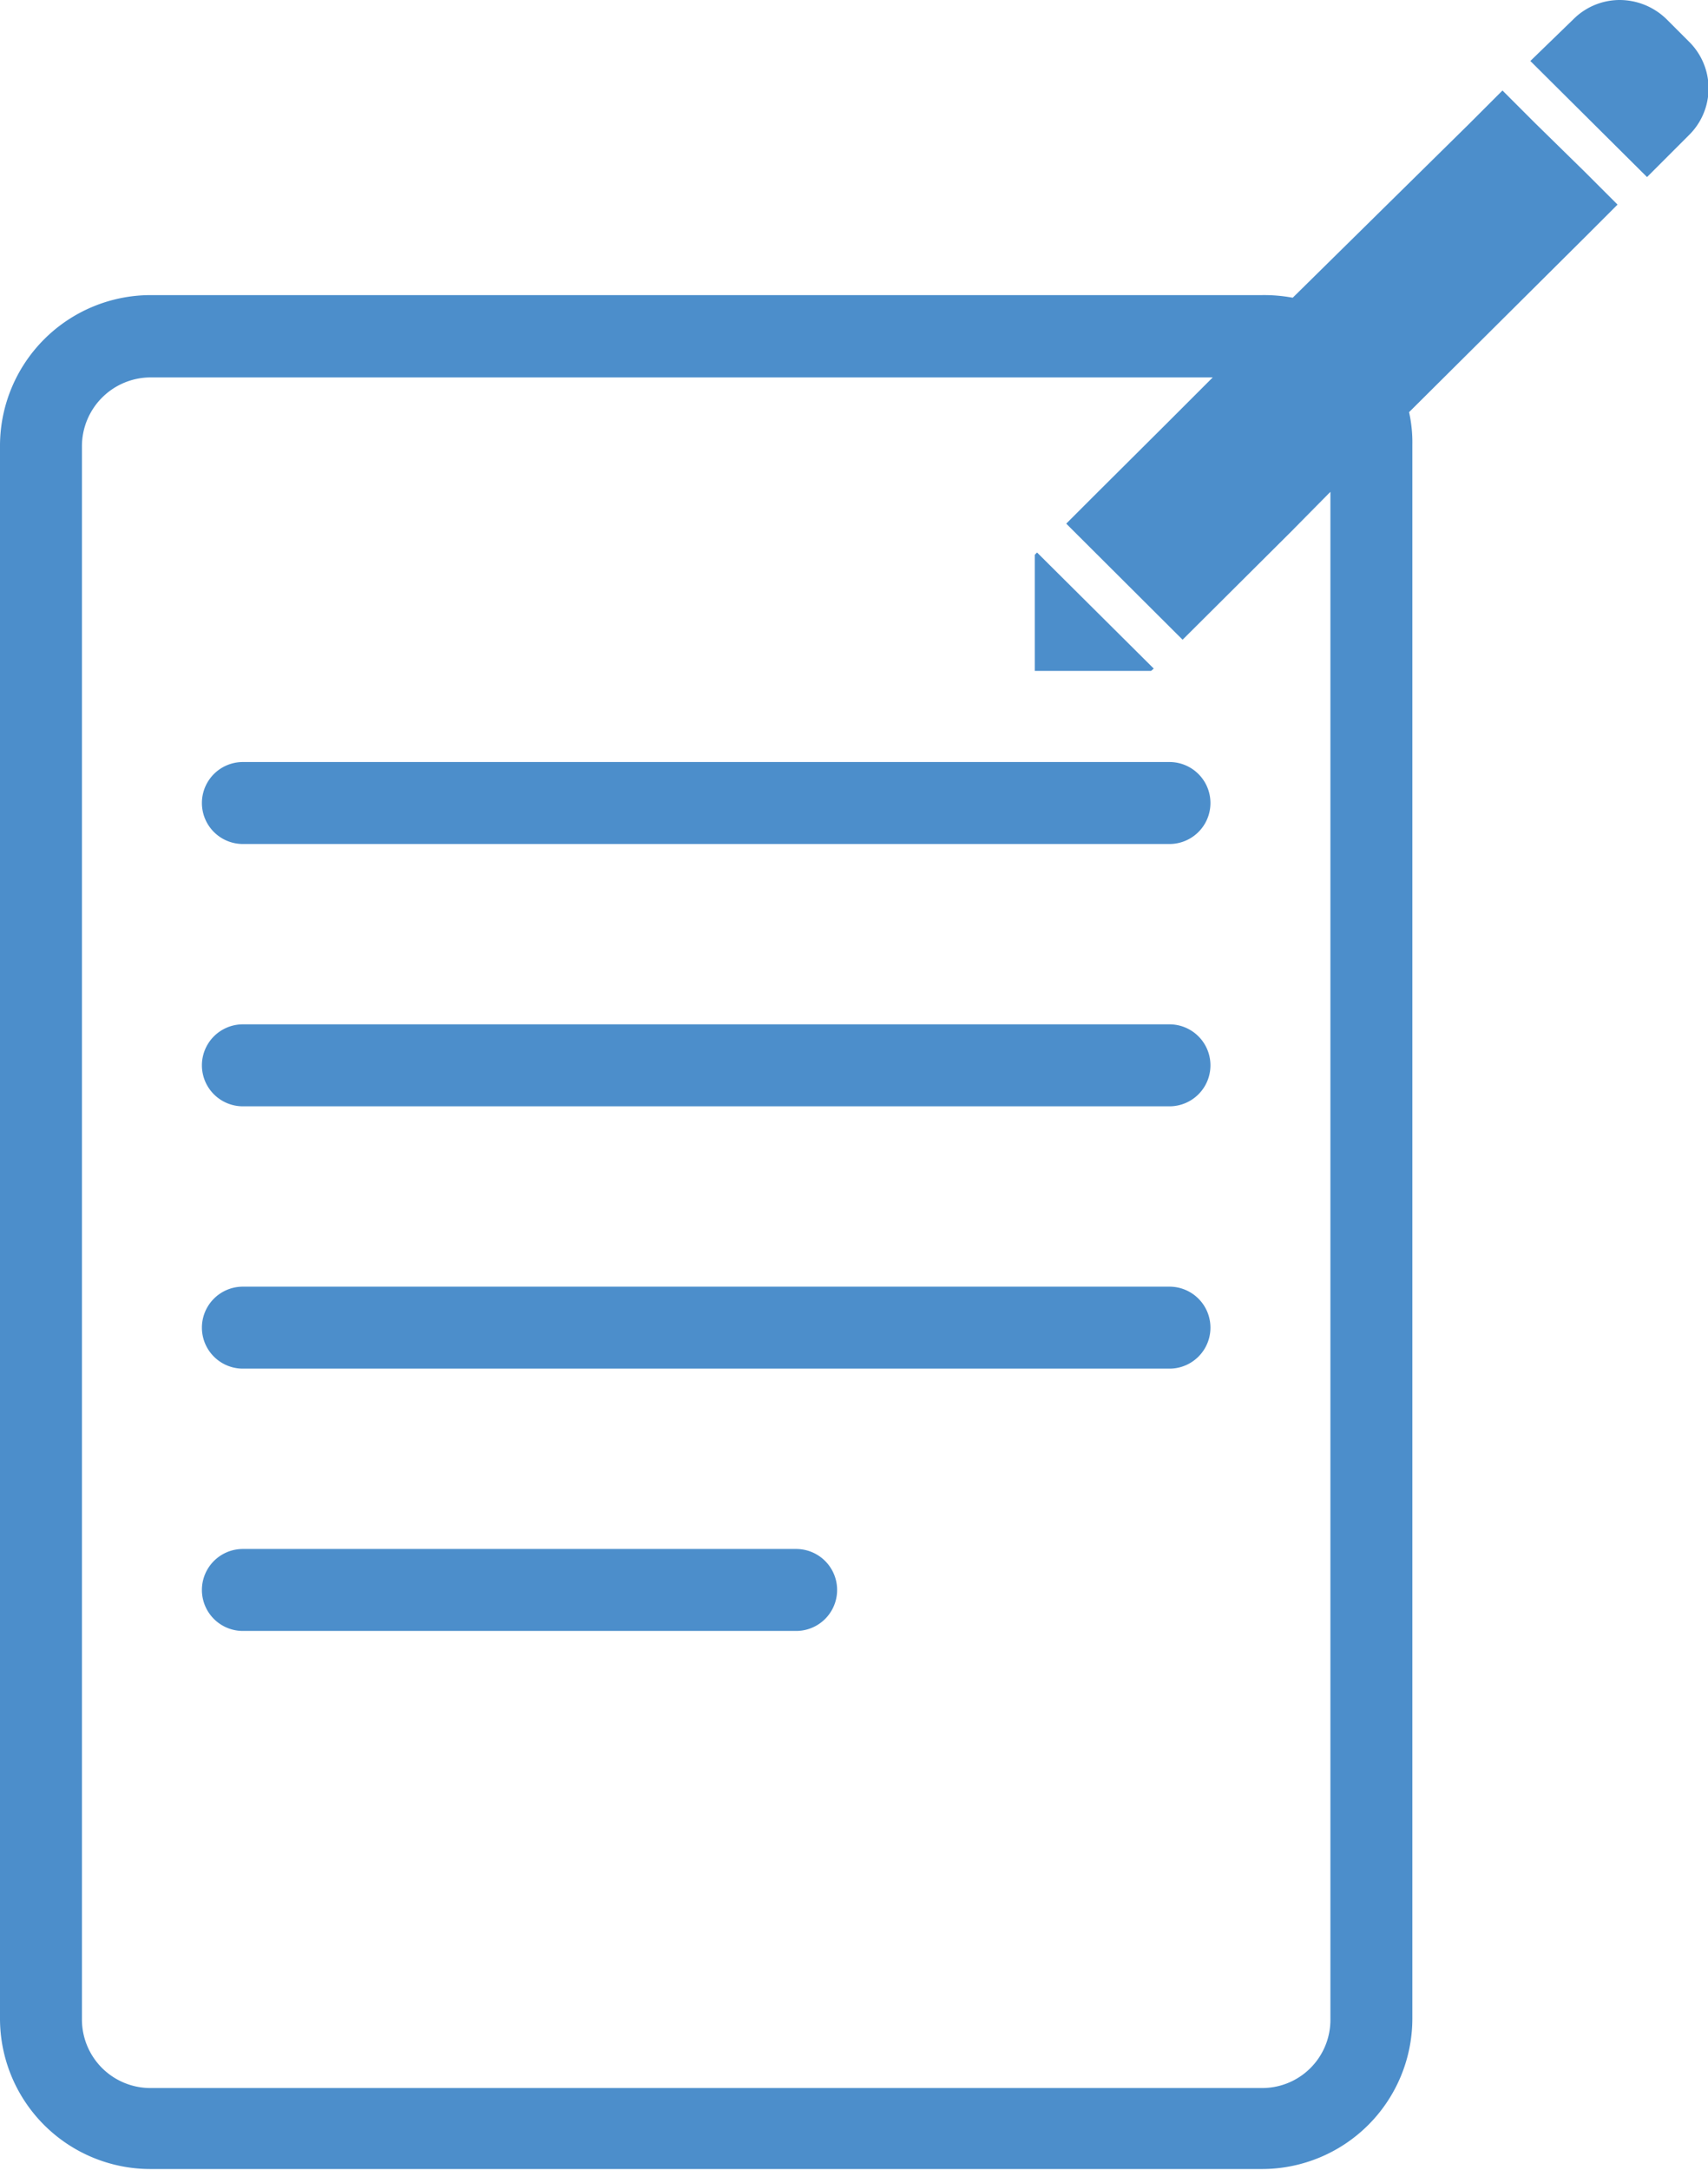
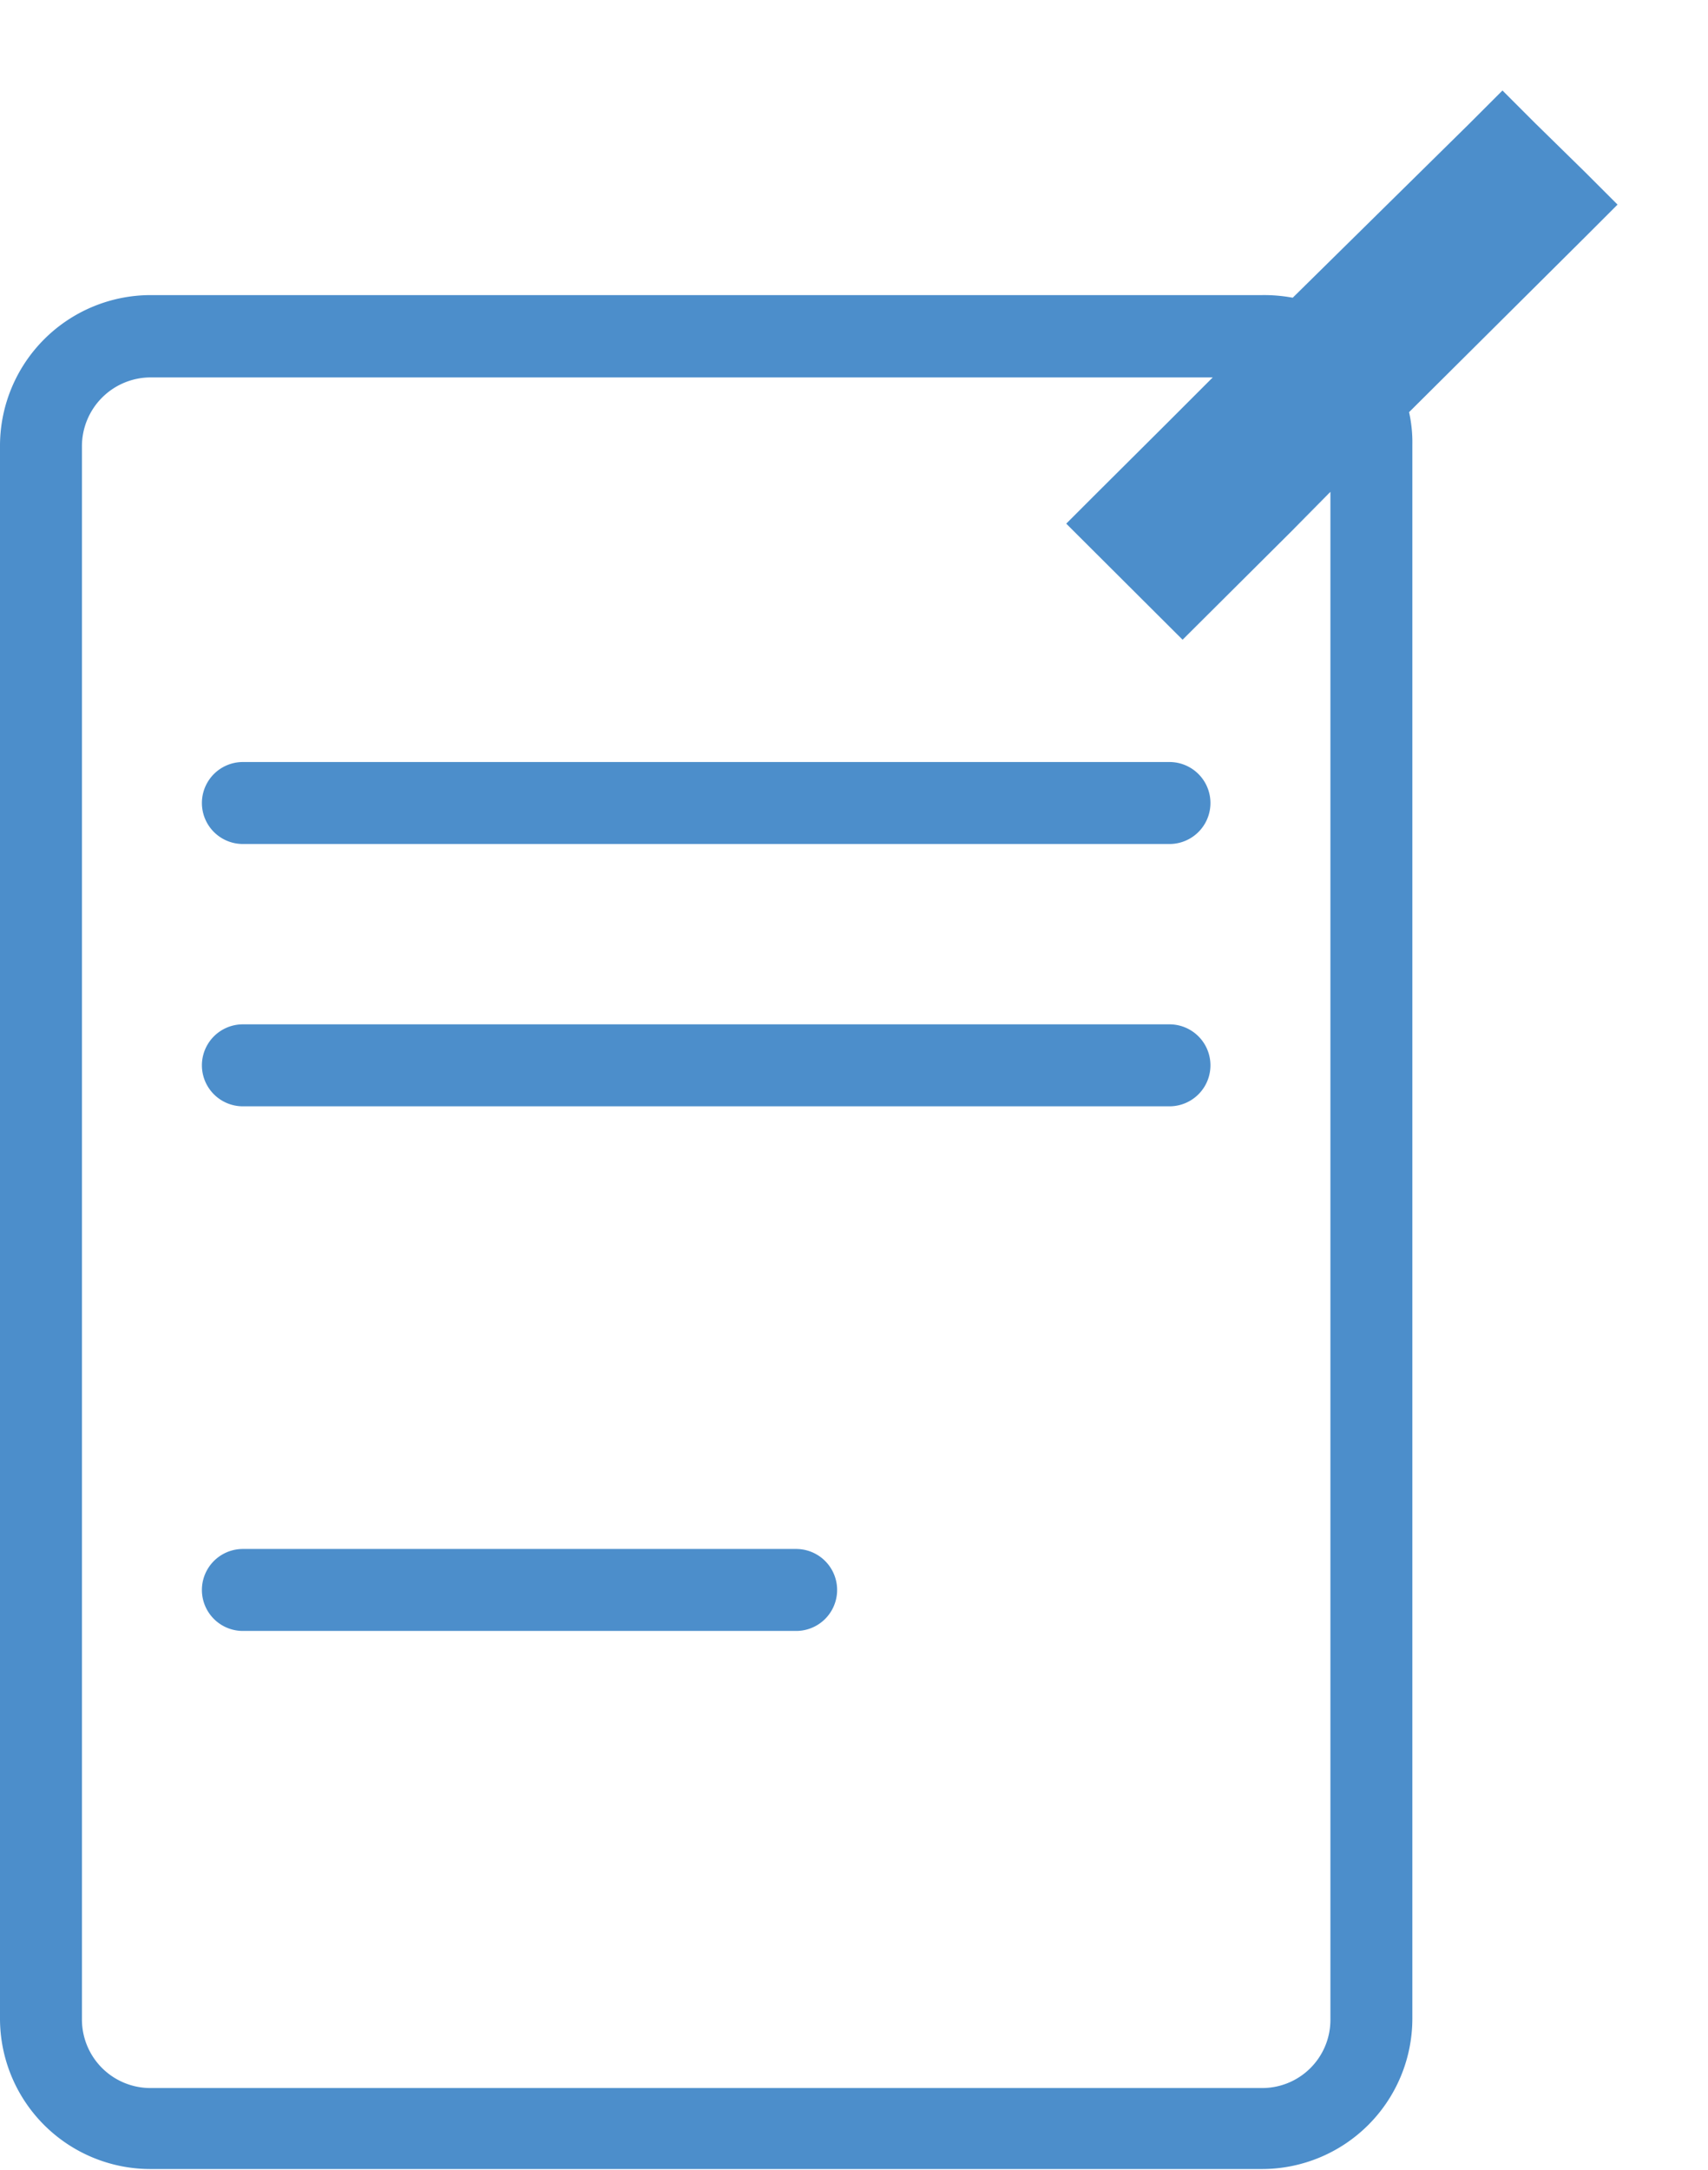
<svg xmlns="http://www.w3.org/2000/svg" viewBox="0 0 52.11 66.18">
  <defs>
    <style>.cls-1{fill:none;}.cls-2{fill:#4c8ecb;}</style>
  </defs>
  <title>Asset 6</title>
  <g id="Layer_2" data-name="Layer 2">
    <g id="Layer_1-2" data-name="Layer 1">
-       <path class="cls-1" d="M40.5,15.11l-4.39,4.37-3.55-3.54.83-.83,2.24-2.23,1.4-1.4H4.59A2.1,2.1,0,0,0,2.5,13.57v48a2.09,2.09,0,0,0,2.09,2.08H38.5a2.08,2.08,0,0,0,2.09-2.08V15l-1.16,1.16Zm-8.93,1.81.08-.07,3.55,3.53-.08.08H31.57ZM24.29,49.74H7.41a1.25,1.25,0,0,1,0-2.5H24.29a1.25,1.25,0,0,1,0,2.5Zm11.39-8H7.41a1.25,1.25,0,0,1,0-2.5H35.68a1.25,1.25,0,0,1,0,2.5Zm0-8H7.41a1.25,1.25,0,0,1,0-2.5H35.68a1.25,1.25,0,0,1,0,2.5Zm0-8H7.41a1.25,1.25,0,0,1,0-2.5H35.68a1.25,1.25,0,0,1,0,2.5Z" />
-       <path class="cls-2" d="M51.52,1.26,50.85.59A2.05,2.05,0,0,0,49.41,0,2,2,0,0,0,48,.59L46.69,1.86,50.25,5.4l1.27-1.27A2,2,0,0,0,51.52,1.26Z" />
      <path class="cls-2" d="M46.84,3.76l-1-1-1,1L39.44,9.08A4.75,4.75,0,0,0,38.5,9H4.59A4.6,4.6,0,0,0,0,13.57v48a4.59,4.59,0,0,0,4.59,4.58H38.5a4.59,4.59,0,0,0,4.59-4.58v-48a4.25,4.25,0,0,0-.1-1l5.36-5.33,1-1-1-1ZM40.59,61.6a2.08,2.08,0,0,1-2.09,2.08H4.59A2.09,2.09,0,0,1,2.5,61.6v-48a2.1,2.1,0,0,1,2.09-2.09H37l-1.4,1.4-2.24,2.23-.83.83,3.55,3.54,4.39-4.37-1.07,1.06L40.59,15Z" />
-       <polygon class="cls-2" points="35.2 20.39 31.64 16.85 31.57 16.92 31.57 20.46 35.12 20.46 35.2 20.39" />
      <path class="cls-2" d="M35.68,23.24H7.41a1.25,1.25,0,0,0,0,2.5H35.68a1.25,1.25,0,0,0,0-2.5Z" />
      <path class="cls-2" d="M35.68,31.24H7.41a1.25,1.25,0,0,0,0,2.5H35.68a1.25,1.25,0,0,0,0-2.5Z" />
-       <path class="cls-2" d="M35.68,39.24H7.41a1.25,1.25,0,0,0,0,2.5H35.68a1.25,1.25,0,0,0,0-2.5Z" />
      <path class="cls-2" d="M24.29,47.24H7.41a1.25,1.25,0,0,0,0,2.5H24.29a1.25,1.25,0,0,0,0-2.5Z" />
    </g>
  </g>
</svg>